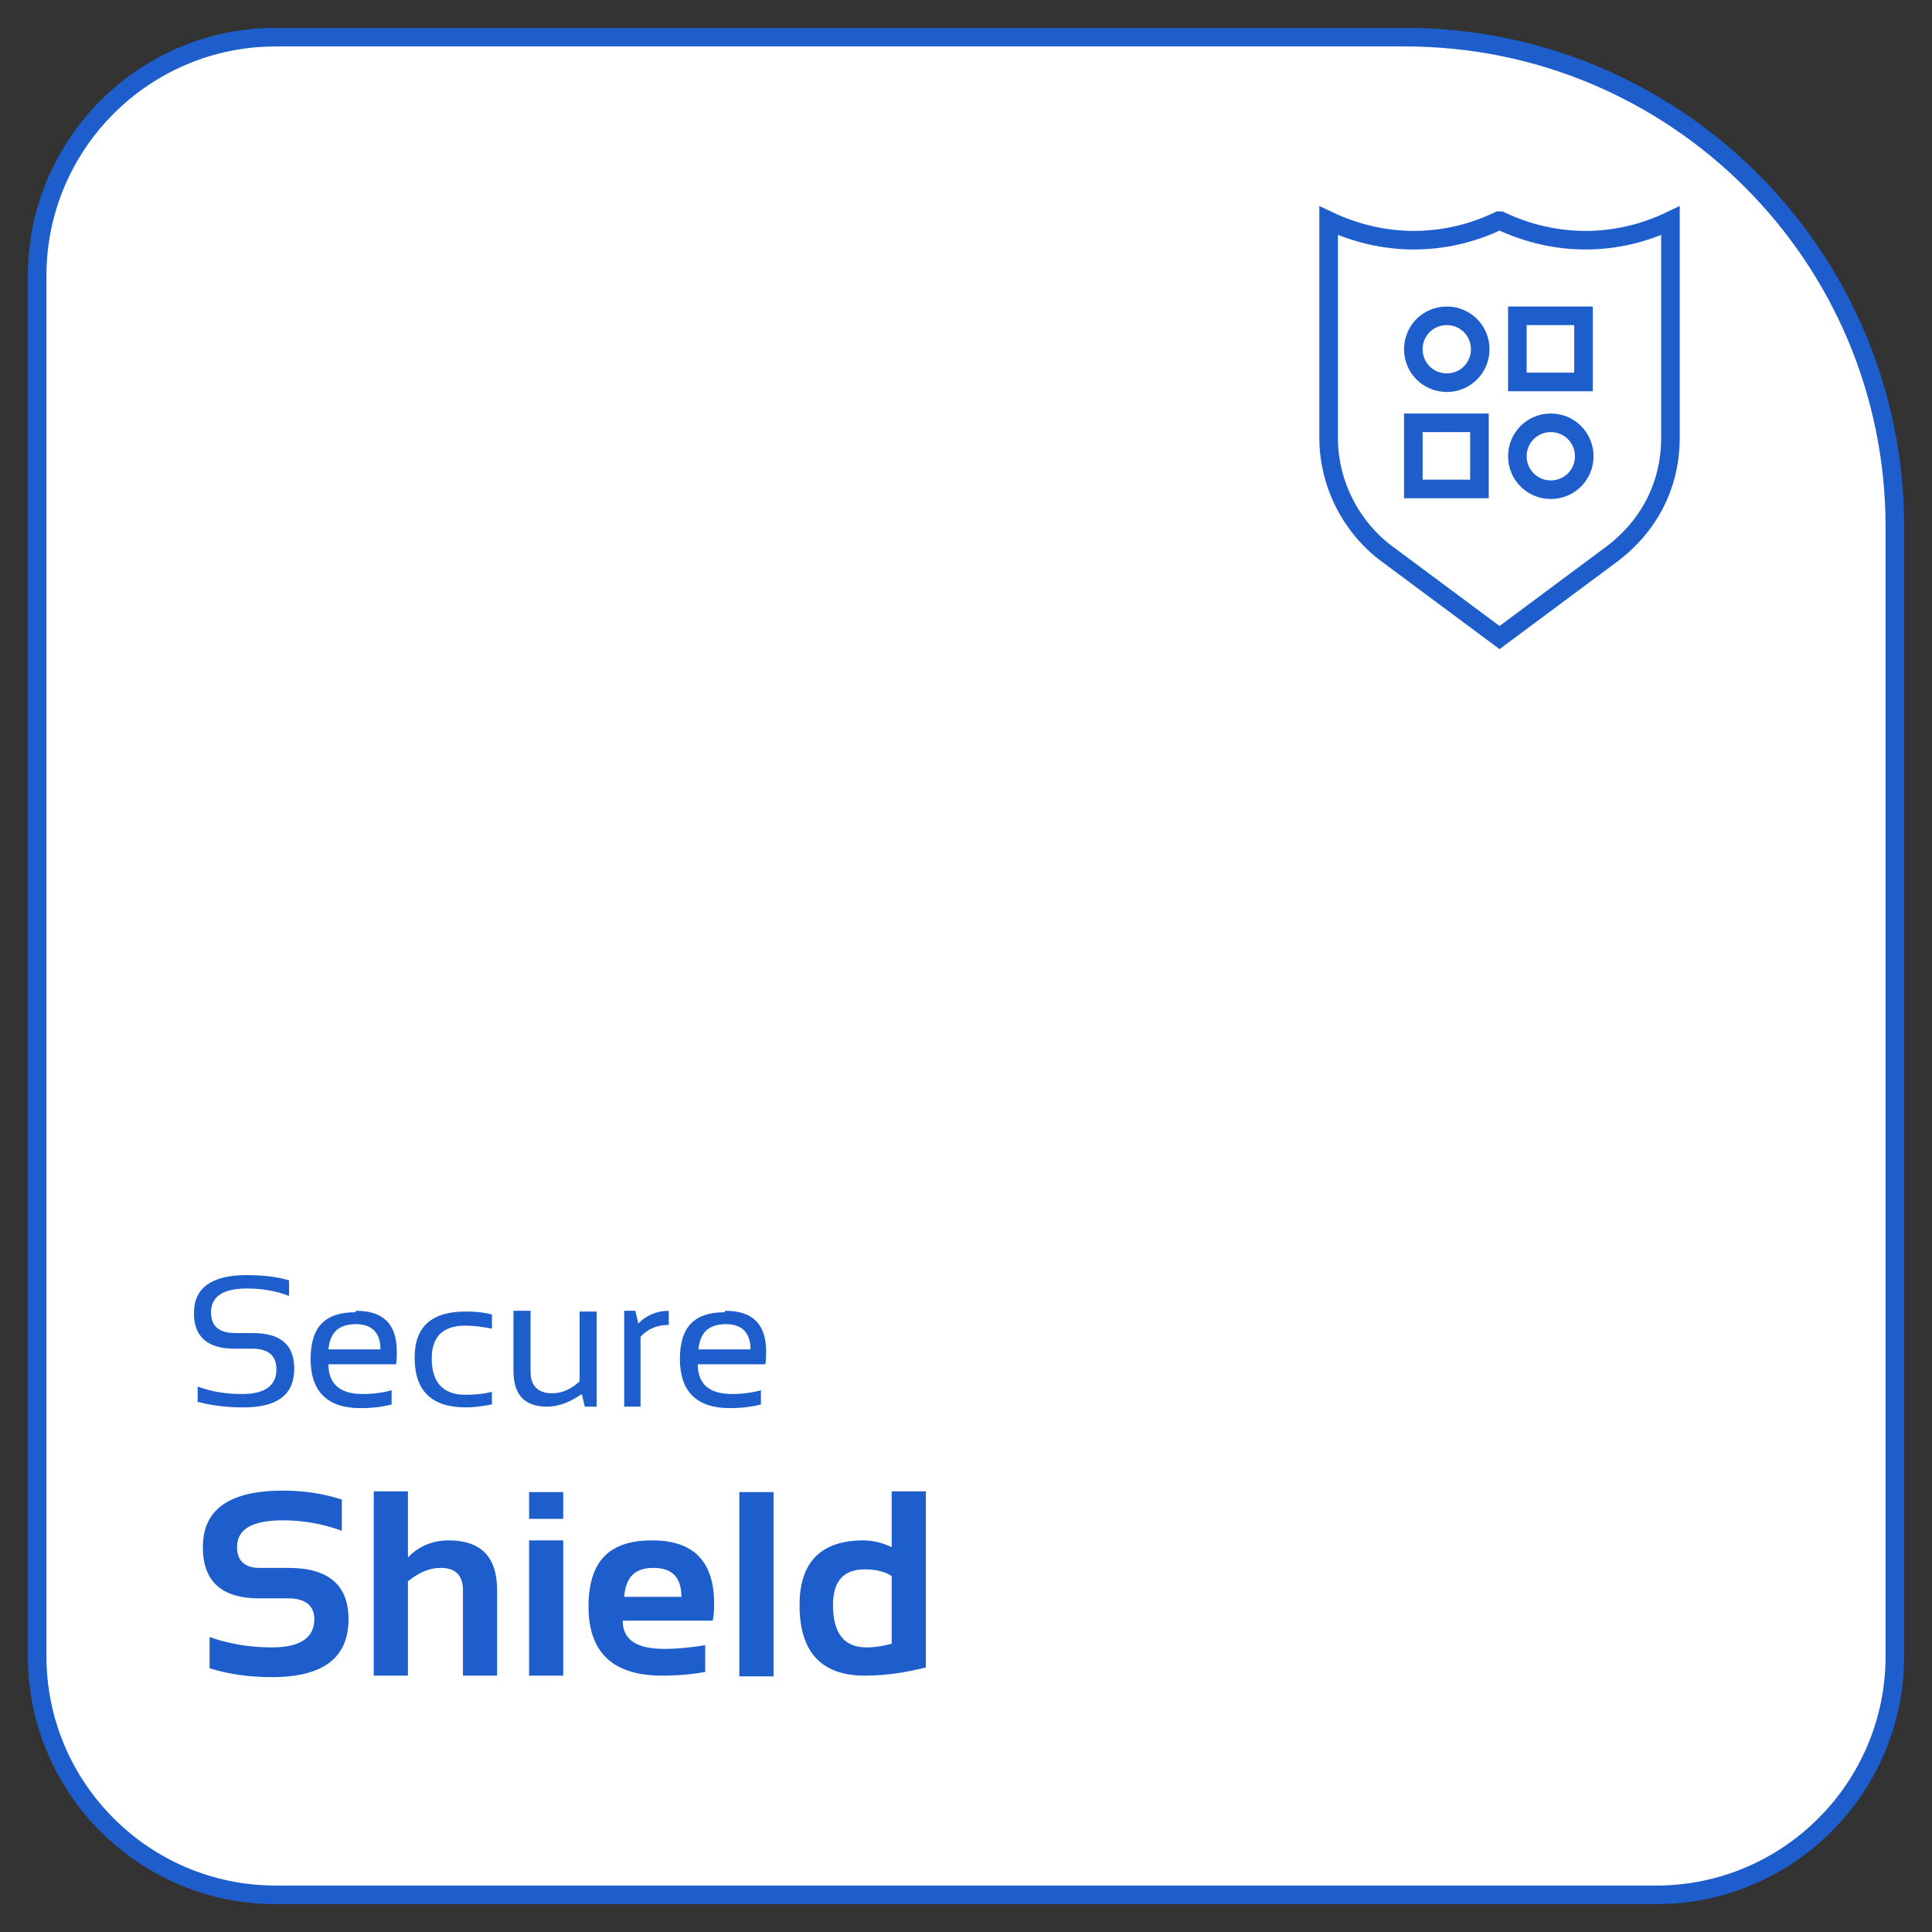
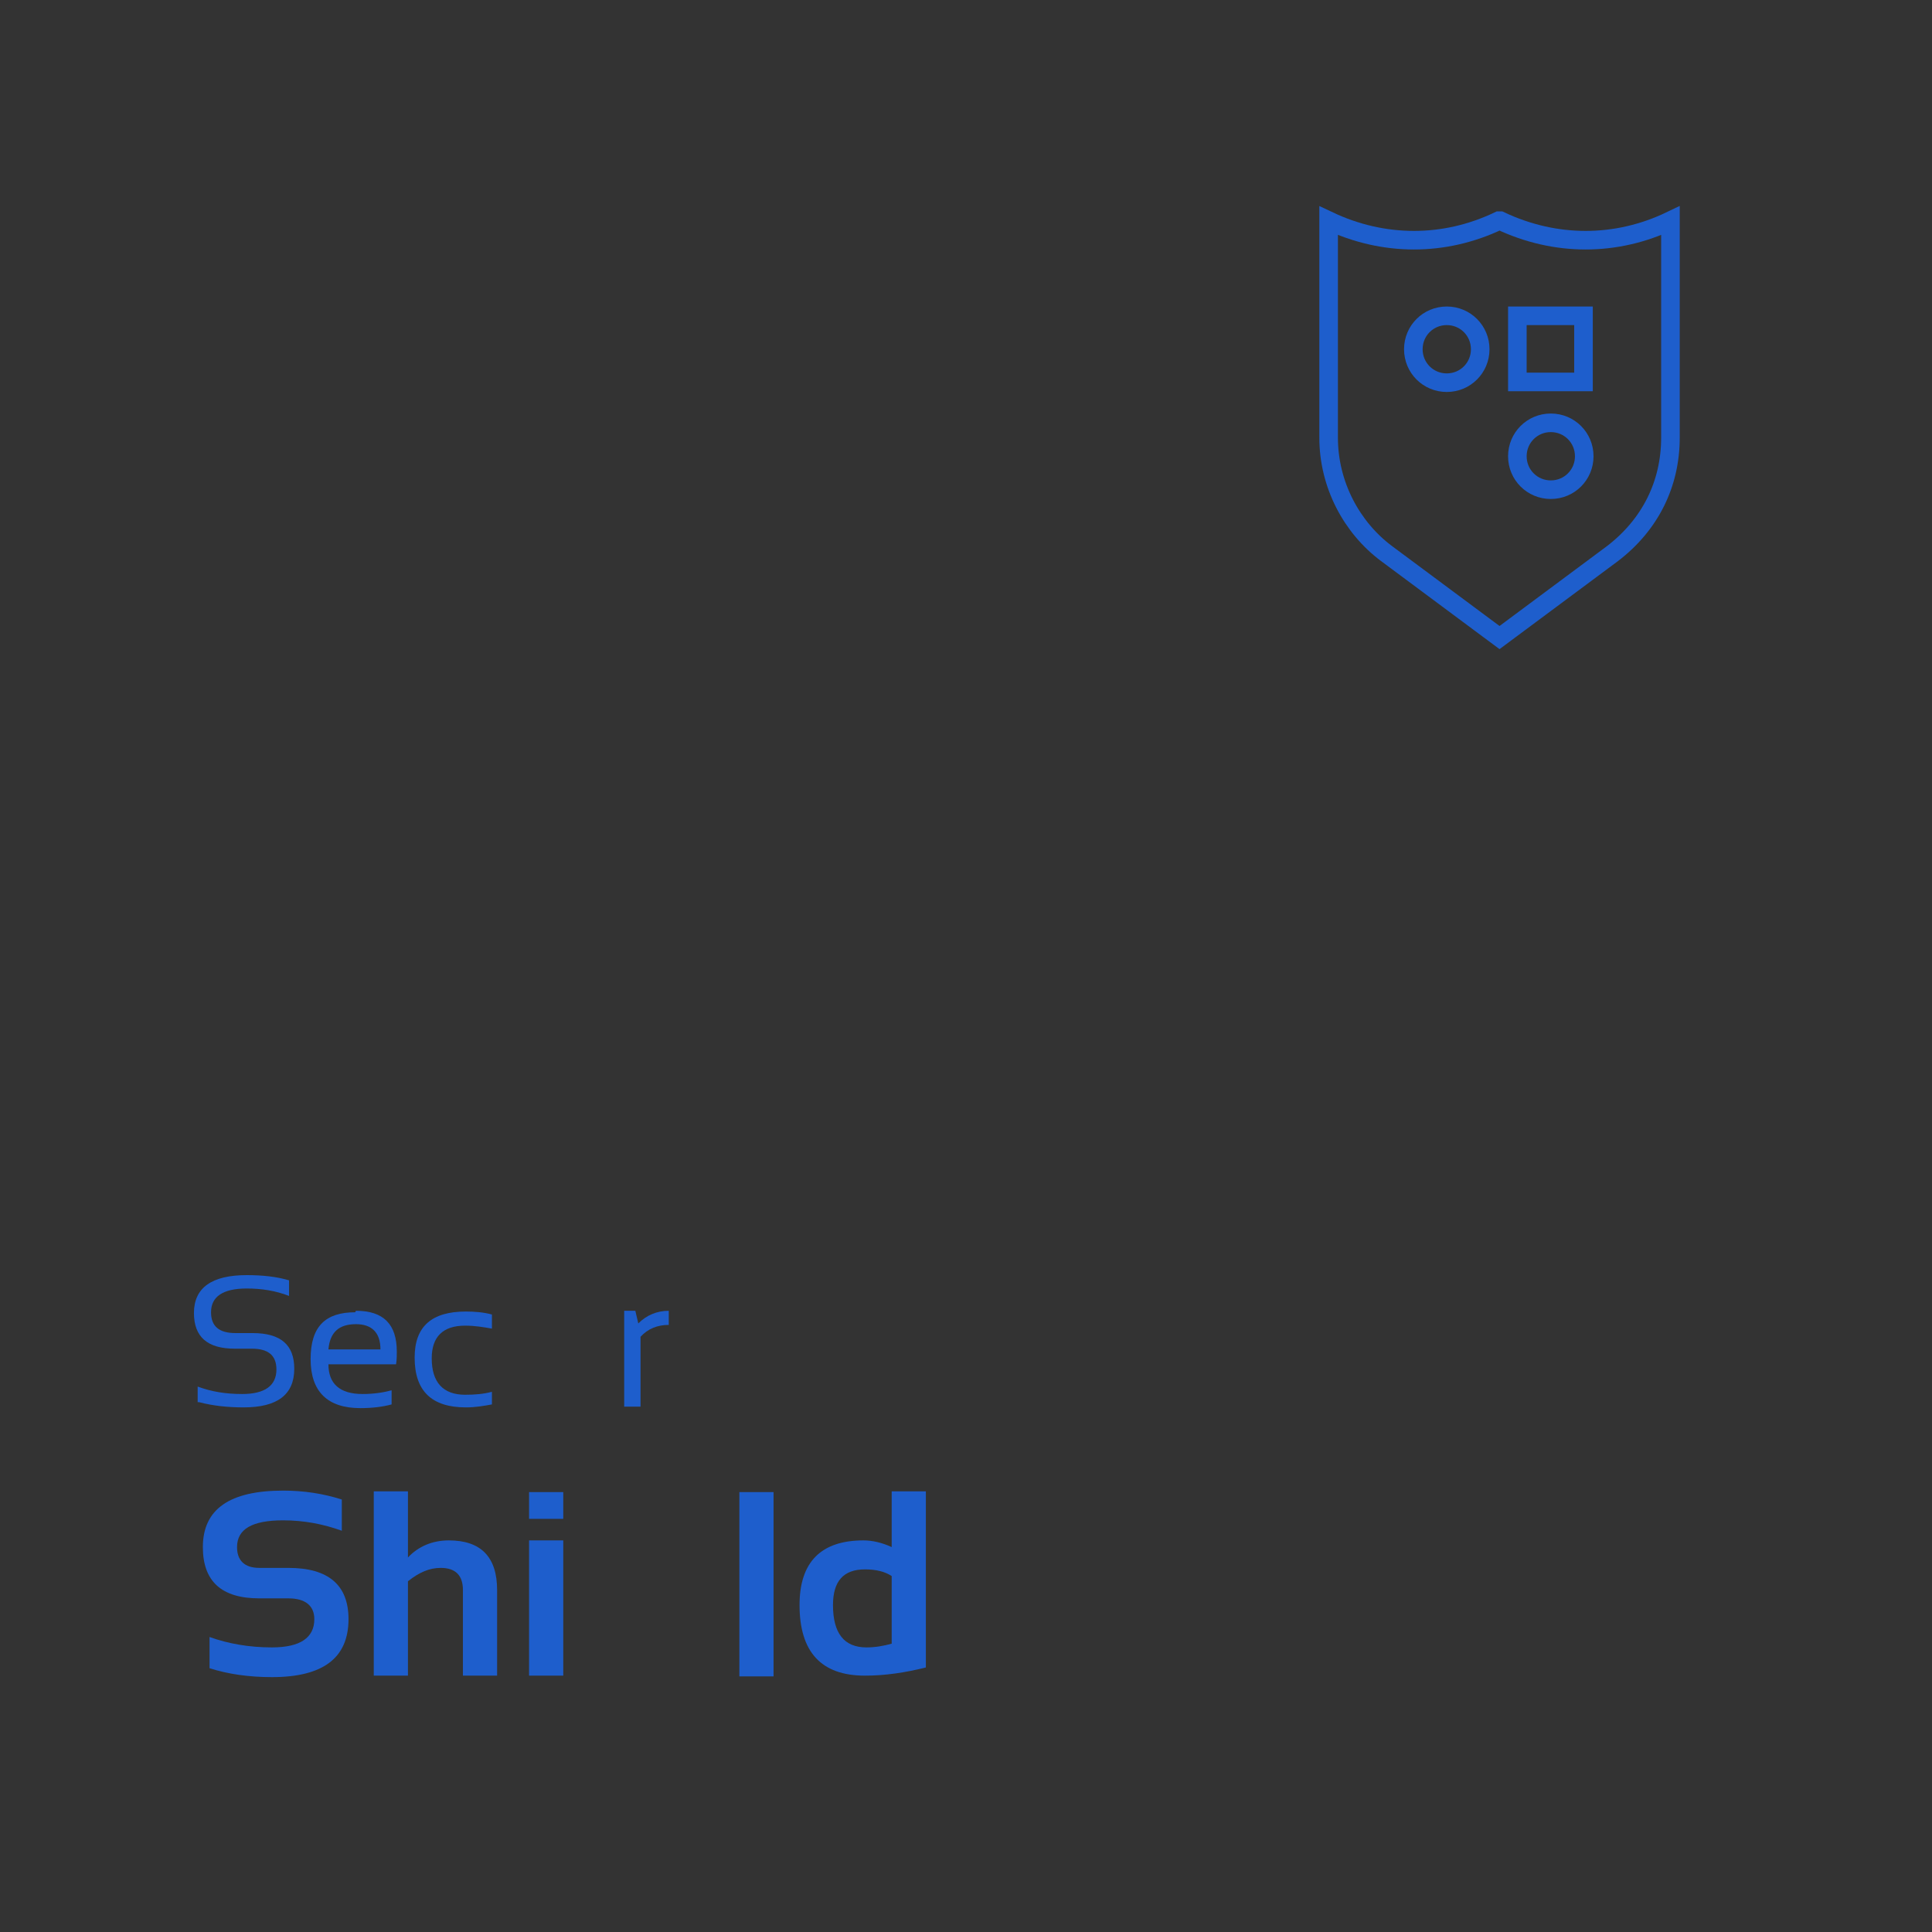
<svg xmlns="http://www.w3.org/2000/svg" id="Layer_1" data-name="Layer 1" viewBox="0 0 26 26">
  <rect x="0" y="0" width="26" height="26" fill="#333333" stroke="none" />
  <defs>
    <style>
      .cls-1 {
        fill: #fff;
      }

      .cls-1, .cls-2 {
        stroke: #1e5ecc;
        stroke-width: .25px;
      }

      .cls-2 {
        fill: none;
        stroke-miterlimit: 10;
      }

      .cls-3 {
        fill: #1e5ecc;
      }
    </style>
  </defs>
-   <path class="cls-1" d="M.5,3.71C.5,1.94,1.94.5,3.71.5h15.2c3.64,0,6.59,2.95,6.59,6.59v15.2c0,1.77-1.44,3.21-3.21,3.21H3.71c-1.77,0-3.21-1.44-3.21-3.21V3.71Z" />
  <g>
    <path class="cls-3" d="M2.82,22.45v-.42c.25.09.53.14.84.14.38,0,.57-.13.57-.38,0-.18-.12-.28-.35-.28h-.39c-.51,0-.76-.23-.76-.69,0-.51.36-.76,1.08-.76.28,0,.54.04.79.12v.42c-.25-.09-.51-.14-.79-.14-.42,0-.62.12-.62.36,0,.18.1.28.3.28h.39c.54,0,.81.23.81.69,0,.52-.34.78-1.03.78-.31,0-.59-.04-.84-.12Z" />
    <path class="cls-3" d="M5.03,22.55v-2.48h.46v.89c.14-.15.33-.23.55-.23.43,0,.65.22.65.67v1.15h-.46v-1.15c0-.2-.1-.3-.3-.3-.15,0-.29.06-.44.18v1.27h-.46Z" />
    <path class="cls-3" d="M7.58,20.08v.36h-.46v-.36h.46ZM7.58,20.73v1.82h-.46v-1.82h.46Z" />
-     <path class="cls-3" d="M8.78,20.73c.55,0,.83.28.83.85,0,.08,0,.15-.02.23h-1.21c0,.26.19.38.56.38.18,0,.37-.02.55-.05v.36c-.16.03-.36.05-.58.05-.66,0-.99-.31-.99-.93s.29-.89.85-.89ZM8.39,21.49h.78c0-.27-.13-.39-.38-.39s-.37.13-.39.39Z" />
    <path class="cls-3" d="M10.41,20.08v2.48h-.46v-2.48h.46Z" />
    <path class="cls-3" d="M12.46,22.44c-.28.07-.55.11-.82.11-.59,0-.88-.32-.88-.95,0-.58.29-.87.86-.87.12,0,.25.03.38.09v-.75h.46v2.37ZM12,21.21c-.09-.06-.21-.09-.36-.09-.29,0-.43.16-.43.48,0,.38.15.57.45.57.12,0,.23-.02.34-.05v-.91Z" />
  </g>
  <g>
    <path class="cls-3" d="M2.66,18.87v-.21c.19.07.38.1.6.1.3,0,.46-.11.46-.33,0-.19-.11-.28-.33-.28h-.23c-.37,0-.55-.16-.55-.48,0-.34.24-.51.71-.51.21,0,.4.02.57.07v.21c-.18-.07-.37-.1-.57-.1-.32,0-.48.11-.48.32,0,.19.11.28.33.28h.23c.38,0,.56.16.56.48,0,.35-.23.52-.68.52-.21,0-.41-.02-.6-.07Z" />
    <path class="cls-3" d="M4.79,17.64c.37,0,.55.18.55.55,0,.05,0,.11-.01.17h-.91c0,.26.15.4.46.4.15,0,.28-.02.39-.05v.19c-.11.03-.25.05-.42.05-.44,0-.67-.22-.67-.66s.2-.63.6-.63ZM4.42,18.16h.7c0-.23-.12-.34-.33-.34-.23,0-.35.11-.37.34Z" />
    <path class="cls-3" d="M6.62,18.9c-.11.02-.22.04-.35.04-.46,0-.69-.22-.69-.67,0-.42.23-.62.69-.62.12,0,.24.01.35.04v.19c-.11-.02-.23-.04-.36-.04-.3,0-.45.15-.45.44,0,.32.15.49.45.49.13,0,.25-.01.36-.04v.19Z" />
-     <path class="cls-3" d="M8.03,17.64v1.29h-.16l-.04-.17c-.16.11-.31.17-.47.17-.3,0-.45-.16-.45-.48v-.81h.23v.82c0,.19.1.29.29.29.13,0,.25-.05.37-.16v-.94h.23Z" />
    <path class="cls-3" d="M8.4,18.93v-1.29h.15l.04.17c.11-.11.25-.17.41-.17v.19c-.15,0-.28.05-.38.16v.94h-.23Z" />
-     <path class="cls-3" d="M9.76,17.64c.37,0,.55.18.55.55,0,.05,0,.11-.01.17h-.91c0,.26.15.4.46.4.15,0,.28-.02.39-.05v.19c-.11.03-.25.05-.42.05-.44,0-.67-.22-.67-.66s.2-.63.6-.63ZM9.4,18.16h.7c0-.23-.12-.34-.33-.34-.23,0-.35.11-.37.34Z" />
  </g>
  <path class="cls-2" d="M20.19,2.97h0c.74.35,1.56.35,2.29,0h0v2.92c0,.62-.27,1.17-.78,1.56l-1.52,1.13-1.52-1.13c-.47-.35-.78-.93-.78-1.56v-2.92h0c.74.35,1.56.35,2.29,0h0Z" />
  <g>
    <path class="cls-2" d="M19.47,4.25h0c.25,0,.45.2.45.45h0c0,.25-.2.45-.45.45h0c-.25,0-.45-.2-.45-.45h0c0-.25.2-.45.45-.45Z" />
    <rect class="cls-2" x="20.42" y="4.25" width=".89" height=".89" />
-     <rect class="cls-2" x="19.02" y="5.69" width=".89" height=".89" />
    <path class="cls-2" d="M20.87,5.69h0c.25,0,.45.2.45.45h0c0,.25-.2.45-.45.45h0c-.25,0-.45-.2-.45-.45h0c0-.25.2-.45.45-.45Z" />
  </g>
</svg>